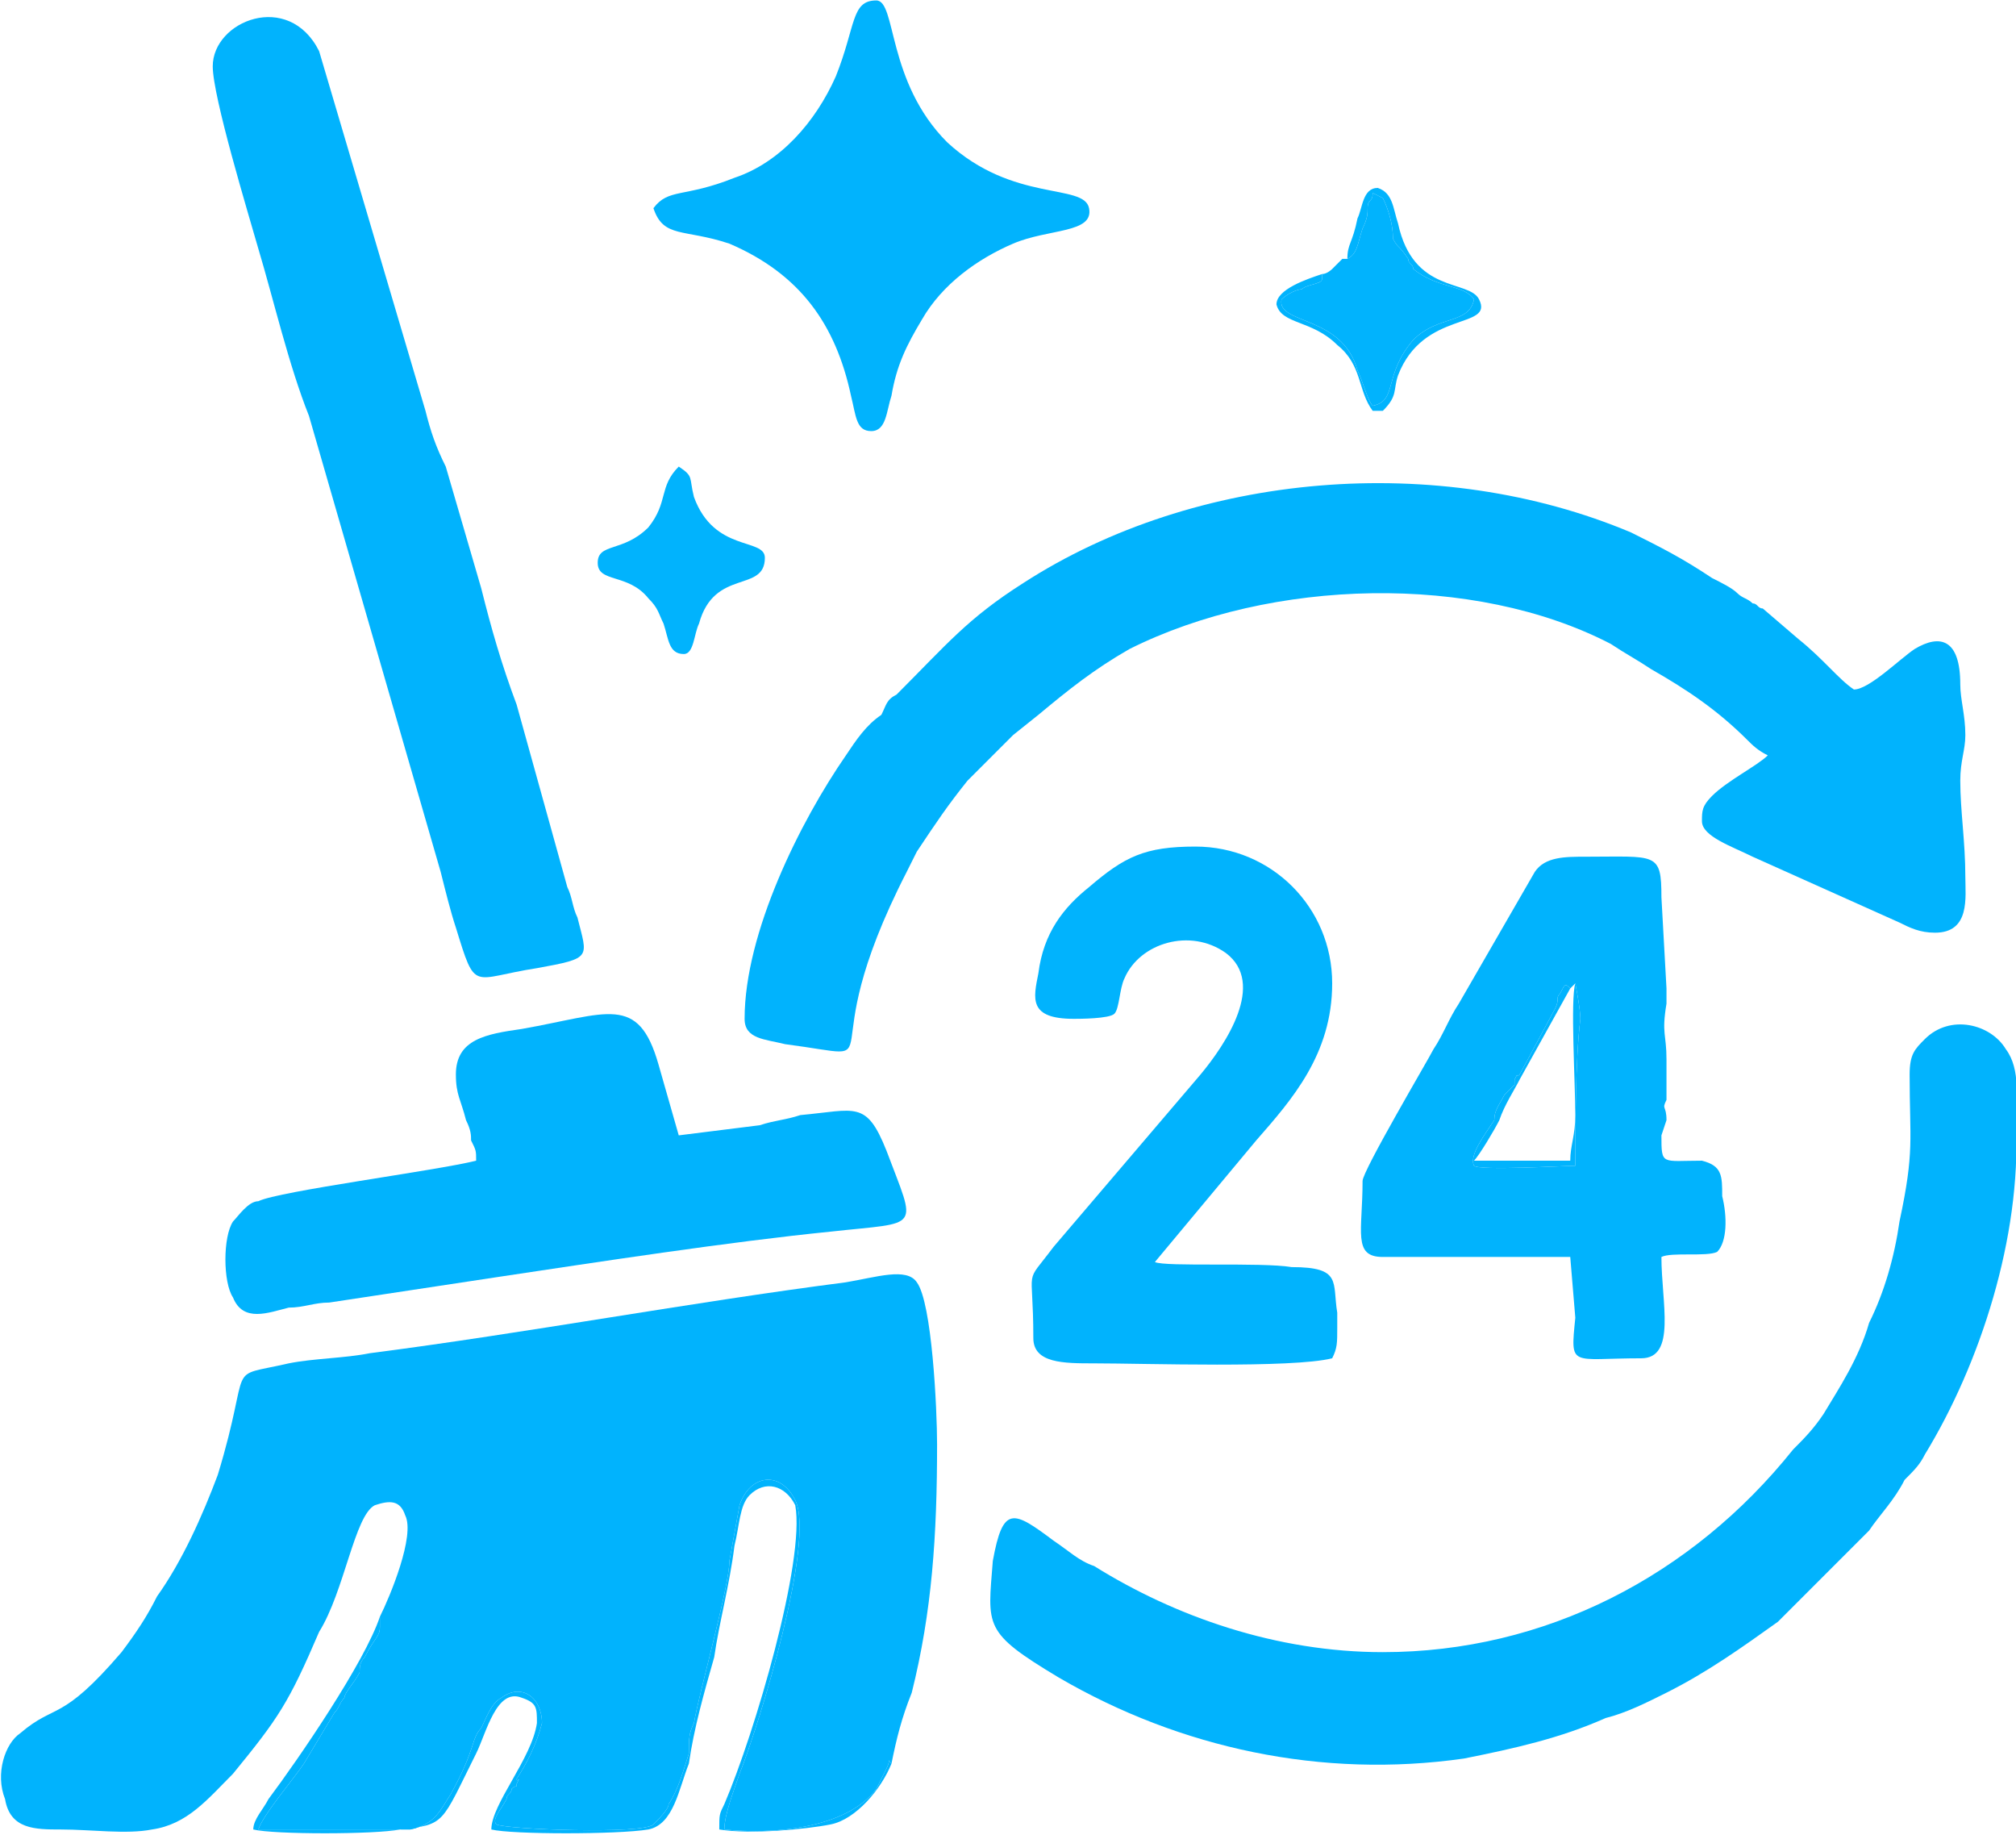
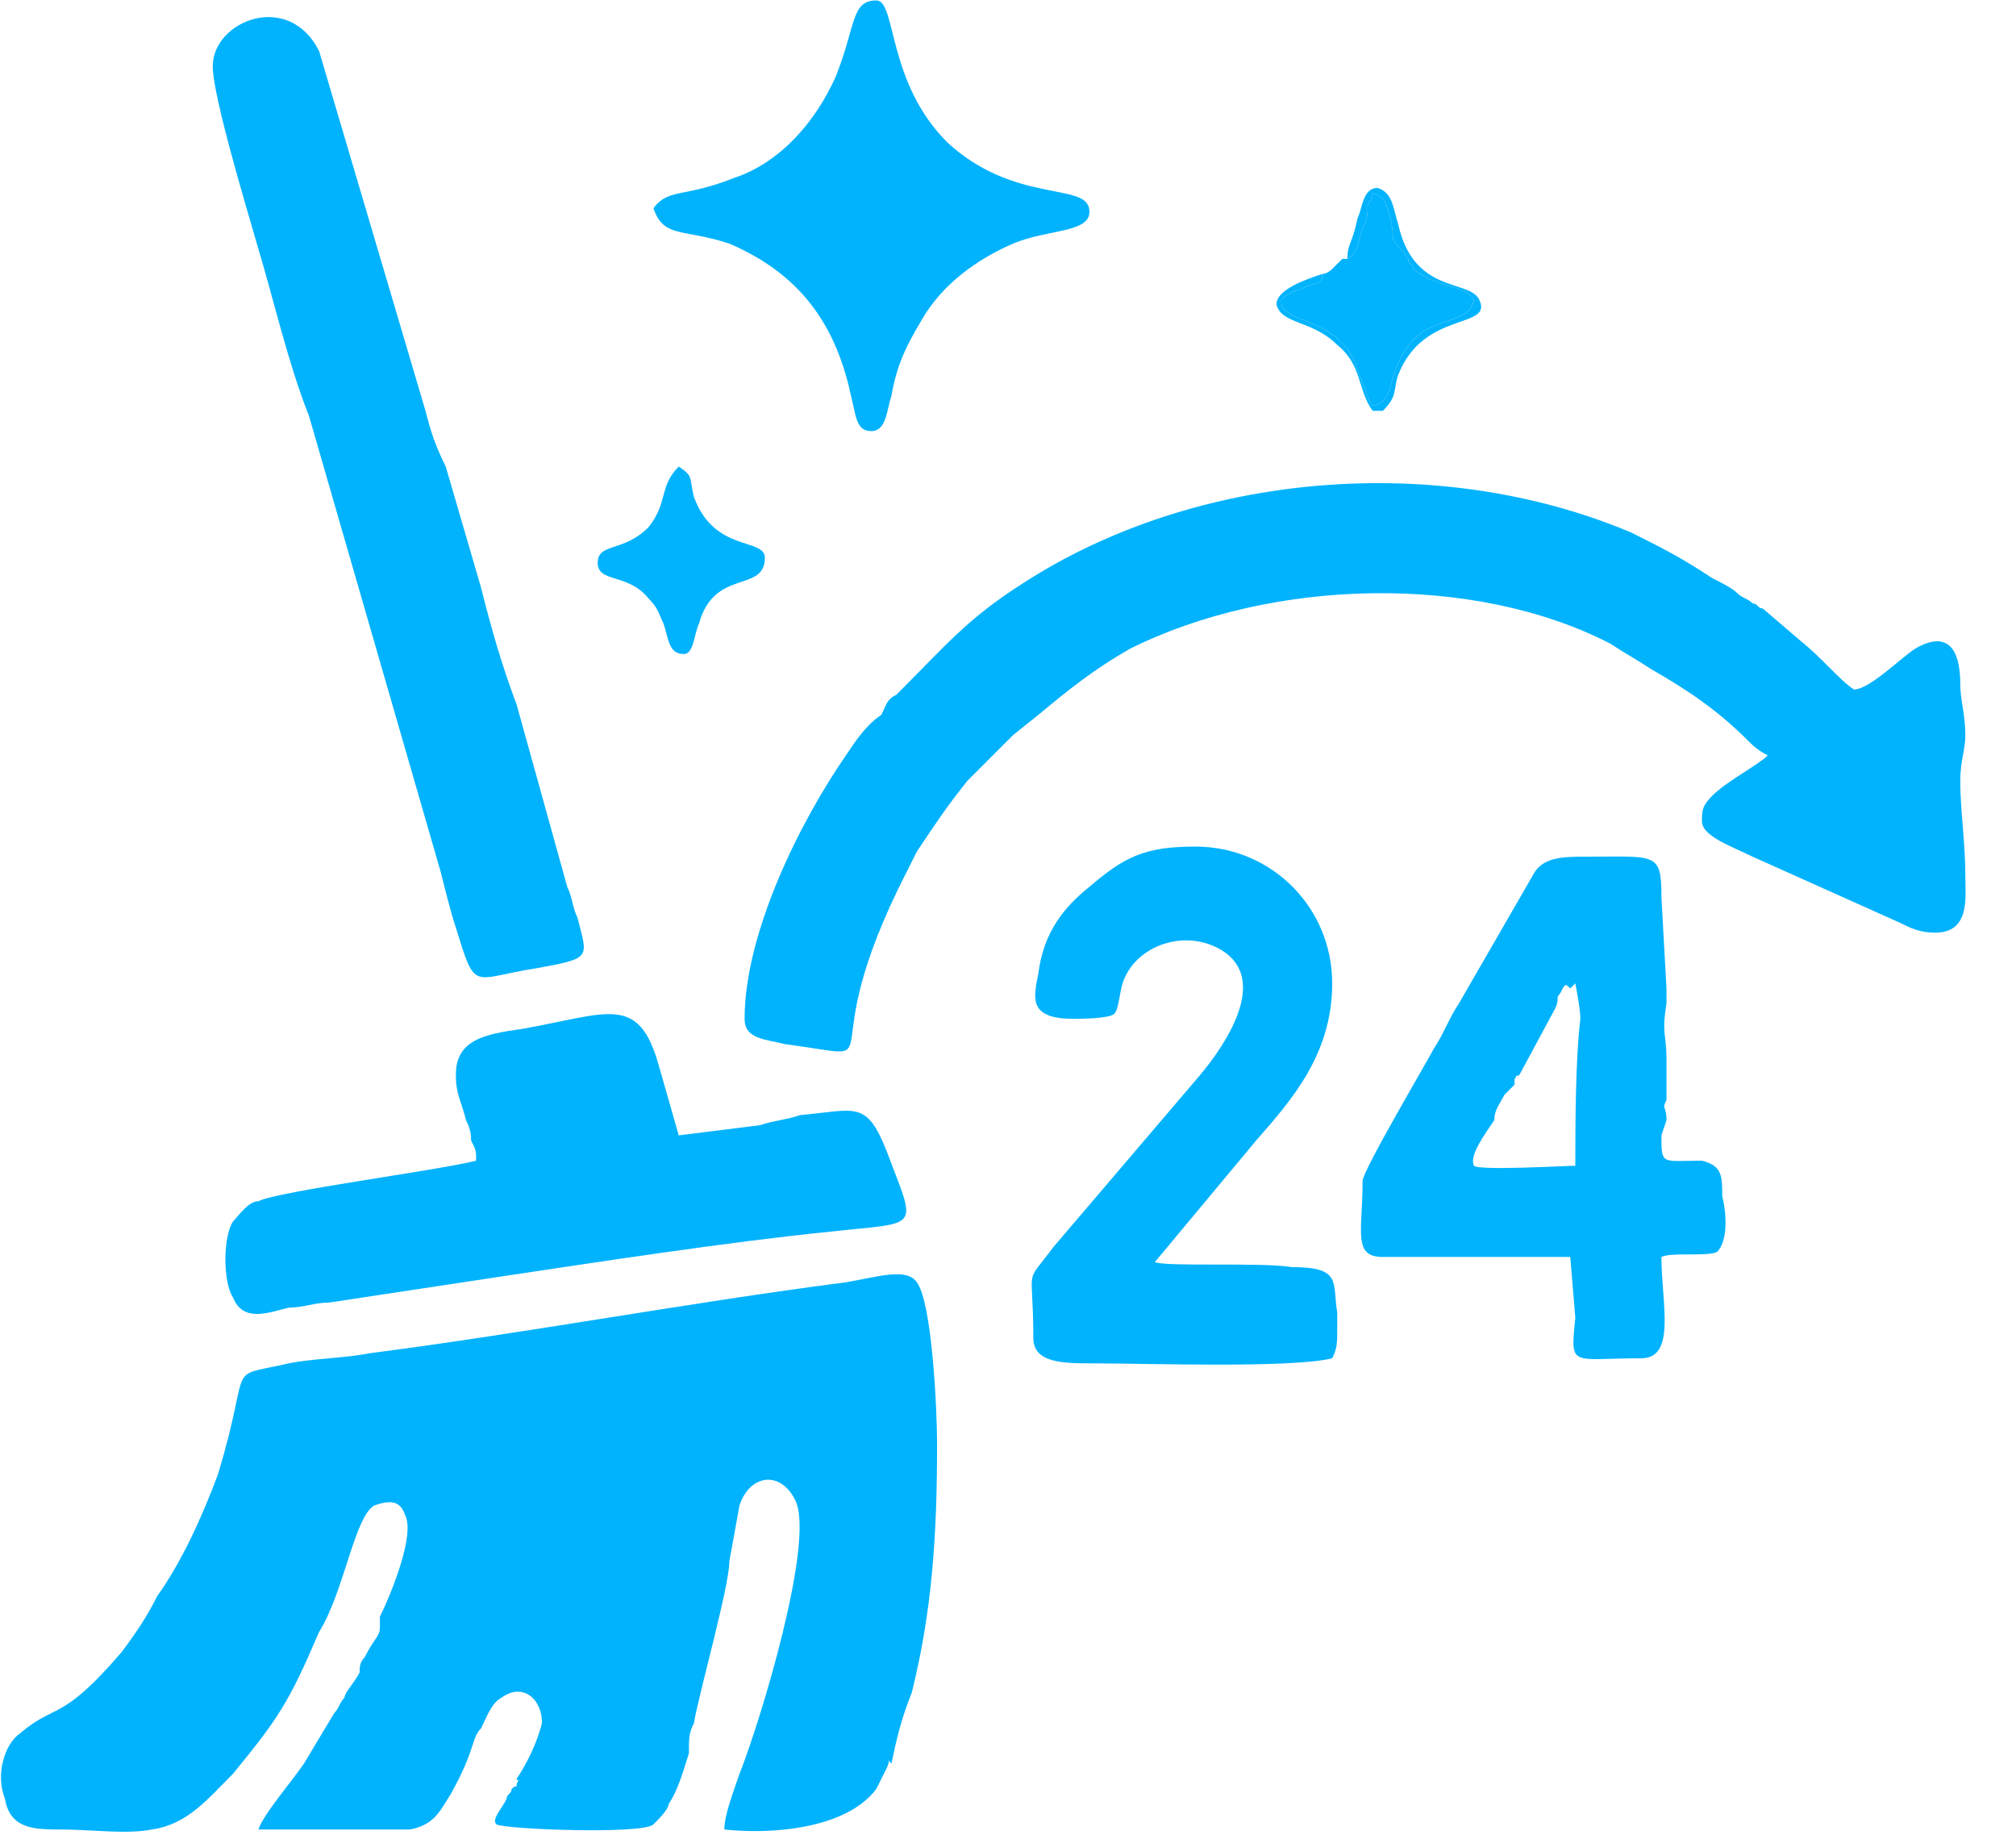
<svg xmlns="http://www.w3.org/2000/svg" xml:space="preserve" width="100px" height="91px" version="1.1" style="shape-rendering:geometricPrecision; text-rendering:geometricPrecision; image-rendering:optimizeQuality; fill-rule:evenodd; clip-rule:evenodd" viewBox="0 0 3.98 3.62">
  <defs>
    <style type="text/css"> .fil0 {fill:#01B3FD} </style>
  </defs>
  <g id="Слой_x0020_1">
    <g id="_1732671166016">
      <path class="fil0" d="M0.75 3.19l0 0.02c0,0.02 -0.01,0.02 -0.03,0.06 -0.01,0.01 -0.01,0.02 -0.01,0.03 -0.01,0.02 -0.03,0.04 -0.03,0.05 -0.01,0.01 -0.01,0.02 -0.02,0.03l-0.06 0.1c-0.02,0.03 -0.08,0.1 -0.09,0.13 0.09,0 0.22,0 0.3,0 0.05,-0.01 0.06,-0.04 0.08,-0.07 0.05,-0.09 0.04,-0.11 0.06,-0.13 0.01,-0.02 0.02,-0.05 0.04,-0.06 0.04,-0.03 0.08,0 0.08,0.05 -0.01,0.04 -0.03,0.08 -0.05,0.11 0,0.01 0.01,-0.01 0,0.01 0,0.01 0,0 -0.01,0.01 0,0.01 -0.01,0.01 -0.01,0.02 -0.01,0.02 -0.03,0.04 -0.02,0.05 0.02,0.01 0.29,0.02 0.31,0 0.01,-0.01 0.03,-0.03 0.03,-0.04 0.02,-0.03 0.03,-0.07 0.04,-0.1 0,-0.03 0,-0.04 0.01,-0.06 0.01,-0.06 0.07,-0.27 0.07,-0.32l0.02 -0.11c0.02,-0.06 0.08,-0.07 0.11,-0.01 0.04,0.08 -0.07,0.44 -0.11,0.54 -0.01,0.03 -0.03,0.08 -0.03,0.11 0.09,0.01 0.24,0 0.3,-0.08l0.02 -0.04c0.01,-0.02 0,-0.02 0.01,-0.01 0.01,-0.05 0.02,-0.09 0.04,-0.14 0.04,-0.16 0.05,-0.31 0.05,-0.49 0,-0.07 -0.01,-0.28 -0.04,-0.32 -0.02,-0.03 -0.08,-0.01 -0.14,0 -0.31,0.04 -0.63,0.1 -0.94,0.14 -0.05,0.01 -0.11,0.01 -0.16,0.02 -0.13,0.03 -0.07,-0.01 -0.14,0.22 -0.03,0.08 -0.07,0.17 -0.12,0.24 -0.02,0.04 -0.04,0.07 -0.07,0.11 -0.12,0.14 -0.13,0.1 -0.2,0.16 -0.03,0.02 -0.05,0.08 -0.03,0.13 0.01,0.06 0.06,0.06 0.11,0.06 0.06,0 0.13,0.01 0.18,0 0.07,-0.01 0.11,-0.06 0.16,-0.11 0.09,-0.11 0.11,-0.14 0.17,-0.28 0.05,-0.08 0.07,-0.23 0.11,-0.25 0.03,-0.01 0.05,-0.01 0.06,0.02 0.02,0.04 -0.03,0.16 -0.05,0.2z" />
      <path class="fil0" d="M1.47 2.01c0,0.04 0.04,0.04 0.08,0.05 0.23,0.03 0.04,0.05 0.24,-0.34 0.01,-0.02 0.01,-0.02 0.02,-0.04 0.04,-0.06 0.06,-0.09 0.1,-0.14 0.01,-0.01 0.01,-0.01 0.02,-0.02 0.02,-0.02 0.05,-0.05 0.07,-0.07l0.05 -0.04c0.06,-0.05 0.11,-0.09 0.18,-0.13 0.28,-0.14 0.68,-0.15 0.95,-0.01 0.03,0.02 0.05,0.03 0.08,0.05 0.07,0.04 0.13,0.08 0.19,0.14 0.01,0.01 0.02,0.02 0.04,0.03 -0.02,0.02 -0.08,0.05 -0.11,0.08 -0.02,0.02 -0.02,0.03 -0.02,0.05 0,0.03 0.06,0.05 0.1,0.07l0.29 0.13c0.02,0.01 0.04,0.02 0.07,0.02 0.07,0 0.06,-0.07 0.06,-0.11 0,-0.07 -0.01,-0.13 -0.01,-0.19 0,-0.04 0.01,-0.06 0.01,-0.09 0,-0.04 -0.01,-0.07 -0.01,-0.1 0,-0.09 -0.04,-0.1 -0.09,-0.07 -0.03,0.02 -0.09,0.08 -0.12,0.08 -0.03,-0.02 -0.06,-0.06 -0.11,-0.1l-0.07 -0.06c-0.01,0 -0.01,-0.01 -0.02,-0.01 -0.01,-0.01 -0.02,-0.01 -0.03,-0.02 -0.01,-0.01 -0.03,-0.02 -0.05,-0.03 -0.06,-0.04 -0.1,-0.06 -0.16,-0.09 -0.38,-0.16 -0.86,-0.12 -1.2,0.1 -0.11,0.07 -0.15,0.12 -0.25,0.22 -0.02,0.01 -0.02,0.02 -0.03,0.04 -0.03,0.02 -0.05,0.05 -0.07,0.08 -0.09,0.13 -0.2,0.35 -0.2,0.52z" />
-       <path class="fil0" d="M3.77 2.12c0,0.13 0.01,0.15 -0.02,0.29 -0.01,0.07 -0.03,0.14 -0.06,0.2 -0.02,0.07 -0.06,0.13 -0.09,0.18 -0.02,0.03 -0.04,0.05 -0.06,0.07 -0.2,0.25 -0.49,0.4 -0.81,0.4 -0.21,0 -0.41,-0.07 -0.57,-0.17 -0.03,-0.01 -0.05,-0.03 -0.08,-0.05 -0.08,-0.06 -0.1,-0.07 -0.12,0.04 -0.01,0.13 -0.02,0.14 0.13,0.23 0.24,0.14 0.52,0.2 0.8,0.16 0.1,-0.02 0.19,-0.04 0.28,-0.08 0.04,-0.01 0.08,-0.03 0.12,-0.05 0.08,-0.04 0.15,-0.09 0.22,-0.14l0.18 -0.18c0.02,-0.03 0.05,-0.06 0.07,-0.1 0.02,-0.02 0.03,-0.03 0.04,-0.05 0.11,-0.18 0.19,-0.43 0.18,-0.65 0,-0.05 0.01,-0.11 -0.02,-0.15 -0.03,-0.05 -0.11,-0.07 -0.16,-0.02 -0.02,0.02 -0.03,0.03 -0.03,0.07z" />
      <path class="fil0" d="M0.42 0.13c0,0.06 0.07,0.29 0.09,0.36 0.03,0.1 0.06,0.23 0.1,0.33l0.26 0.9c0.01,0.04 0.02,0.08 0.03,0.11 0.04,0.13 0.03,0.1 0.16,0.08 0.11,-0.02 0.1,-0.02 0.08,-0.1 -0.01,-0.02 -0.01,-0.04 -0.02,-0.06l-0.1 -0.36c-0.03,-0.08 -0.05,-0.15 -0.07,-0.23l-0.07 -0.24c-0.02,-0.04 -0.03,-0.07 -0.04,-0.11l-0.21 -0.71c-0.06,-0.12 -0.21,-0.06 -0.21,0.03z" />
      <path class="fil0" d="M0.9 2.12c0,0.04 0.01,0.05 0.02,0.09 0.01,0.02 0.01,0.03 0.01,0.04 0.01,0.02 0.01,0.02 0.01,0.04 -0.08,0.02 -0.39,0.06 -0.43,0.08 -0.02,0 -0.04,0.03 -0.05,0.04 -0.02,0.03 -0.02,0.12 0,0.15 0.02,0.05 0.07,0.03 0.11,0.02 0.03,0 0.05,-0.01 0.08,-0.01l0.33 -0.05c0.2,-0.03 0.46,-0.07 0.66,-0.09 0.18,-0.02 0.17,0 0.11,-0.16 -0.04,-0.1 -0.06,-0.08 -0.17,-0.07 -0.03,0.01 -0.05,0.01 -0.08,0.02l-0.16 0.02 -0.04 -0.14c-0.04,-0.14 -0.1,-0.1 -0.27,-0.07 -0.07,0.01 -0.13,0.02 -0.13,0.09z" />
      <path class="fil0" d="M3.1 1.95c0.01,-0.01 0,0 0.01,-0.01 0,0 0.01,0.05 0.01,0.07 -0.01,0.08 -0.01,0.22 -0.01,0.29 -0.02,0 -0.19,0.01 -0.2,0 -0.01,-0.02 0.02,-0.06 0.04,-0.09 0,-0.02 0.01,-0.03 0.02,-0.05l0.02 -0.02c0,0 0,0 0,-0.01 0,0 0,0 0,0 0.01,-0.02 0,0 0.01,-0.01l0.07 -0.13c0.01,-0.02 0,-0.02 0.01,-0.03 0.01,-0.02 0.01,-0.02 0.02,-0.01zm-0.41 0.38c0,0.1 -0.02,0.15 0.04,0.15l0.37 0 0.01 0.12c-0.01,0.1 -0.01,0.08 0.13,0.08 0.07,0 0.04,-0.11 0.04,-0.2 0.02,-0.01 0.09,0 0.11,-0.01 0.02,-0.02 0.02,-0.07 0.01,-0.11 0,-0.04 0,-0.06 -0.04,-0.07 -0.08,0 -0.08,0.01 -0.08,-0.05l0.01 -0.03c0,-0.03 -0.01,-0.02 0,-0.04l0 -0.06c0,-0.01 0,0 0,-0.02 0,-0.05 -0.01,-0.05 0,-0.11 0,-0.01 0,-0.02 0,-0.03l-0.01 -0.18c0,-0.09 -0.01,-0.08 -0.15,-0.08 -0.04,0 -0.08,0 -0.1,0.03l-0.15 0.26c-0.02,0.03 -0.03,0.06 -0.05,0.09 -0.01,0.02 -0.14,0.24 -0.14,0.26z" />
      <path class="fil0" d="M2.12 2.01c0.01,0 0.07,0 0.08,-0.01 0.01,-0.01 0.01,-0.05 0.02,-0.07 0.03,-0.07 0.13,-0.1 0.2,-0.05 0.08,0.06 0,0.18 -0.05,0.24l-0.29 0.34c-0.06,0.08 -0.04,0.03 -0.04,0.18 0,0.05 0.06,0.05 0.12,0.05 0.1,0 0.39,0.01 0.47,-0.01 0.01,-0.02 0.01,-0.03 0.01,-0.06 0,-0.02 0,-0.01 0,-0.03 -0.01,-0.06 0.01,-0.09 -0.09,-0.09 -0.06,-0.01 -0.25,0 -0.27,-0.01l0.2 -0.24c0.07,-0.08 0.15,-0.17 0.15,-0.31 0,-0.15 -0.12,-0.27 -0.27,-0.27 -0.1,0 -0.14,0.02 -0.21,0.08 -0.05,0.04 -0.09,0.09 -0.1,0.17 -0.01,0.05 -0.02,0.09 0.07,0.09z" />
      <path class="fil0" d="M1.29 0.41c0.02,0.06 0.06,0.04 0.15,0.07 0.14,0.06 0.21,0.16 0.24,0.3 0.01,0.04 0.01,0.07 0.04,0.07 0.03,0 0.03,-0.04 0.04,-0.07 0.01,-0.06 0.03,-0.1 0.06,-0.15 0.04,-0.07 0.11,-0.12 0.18,-0.15 0.07,-0.03 0.16,-0.02 0.15,-0.07 -0.01,-0.05 -0.15,-0.01 -0.28,-0.13 -0.12,-0.12 -0.1,-0.28 -0.14,-0.28 -0.05,0 -0.04,0.05 -0.08,0.15 -0.04,0.09 -0.11,0.17 -0.2,0.2 -0.1,0.04 -0.13,0.02 -0.16,0.06z" />
      <path class="fil0" d="M2.66 0.51c-0.01,0 0,0 -0.01,0 -0.01,0.01 -0.01,0.01 -0.02,0.02 0,0 -0.01,0.01 -0.02,0.01 0,0 0,0 0,0.01 0,0.01 -0.03,0.01 -0.04,0.02 -0.01,0 -0.03,0.01 -0.04,0.02 -0.01,0.05 0.12,0.03 0.15,0.14 0.01,0.02 0.02,0.06 0.03,0.07 0.05,-0.01 0.02,-0.06 0.08,-0.13 0.05,-0.05 0.11,-0.03 0.12,-0.08 -0.02,-0.03 -0.07,-0.02 -0.12,-0.06 0,-0.01 -0.01,-0.01 -0.01,-0.02 -0.02,-0.03 -0.02,-0.02 -0.03,-0.04 0,-0.03 -0.01,-0.06 -0.02,-0.08 -0.02,-0.01 0,0 -0.02,-0.01 0,0.02 -0.01,0.01 -0.01,0.03 0,0.01 0,0.02 -0.01,0.04 -0.01,0.03 -0.01,0.05 -0.03,0.06z" />
      <path class="fil0" d="M1.18 1.11c0,0.04 0.06,0.02 0.1,0.07 0.02,0.02 0.02,0.03 0.03,0.05 0.01,0.03 0.01,0.06 0.04,0.06 0.02,0 0.02,-0.04 0.03,-0.06 0.03,-0.11 0.13,-0.06 0.13,-0.13 0,-0.04 -0.1,-0.01 -0.14,-0.12 -0.01,-0.04 0,-0.04 -0.03,-0.06 -0.04,0.04 -0.02,0.07 -0.06,0.12 -0.05,0.05 -0.1,0.03 -0.1,0.07z" />
-       <path class="fil0" d="M0.75 3.19c-0.03,0.09 -0.16,0.28 -0.22,0.36 -0.01,0.02 -0.03,0.04 -0.03,0.06 0.04,0.01 0.24,0.01 0.29,0 0.09,-0.01 0.08,-0.01 0.15,-0.15 0.02,-0.04 0.04,-0.13 0.09,-0.11 0.03,0.01 0.03,0.02 0.03,0.05 -0.01,0.07 -0.09,0.16 -0.09,0.21 0.04,0.01 0.25,0.01 0.31,0 0.05,-0.01 0.06,-0.08 0.08,-0.13 0.01,-0.07 0.03,-0.14 0.05,-0.21 0.01,-0.07 0.03,-0.14 0.04,-0.22 0.01,-0.04 0.01,-0.08 0.03,-0.1 0.03,-0.03 0.07,-0.02 0.09,0.02 0.02,0.11 -0.08,0.45 -0.14,0.59 -0.01,0.02 -0.01,0.02 -0.01,0.05 0.06,0.01 0.17,0 0.22,-0.01 0.05,-0.01 0.1,-0.07 0.12,-0.12 -0.01,-0.01 0,-0.01 -0.01,0.01l-0.02 0.04c-0.06,0.08 -0.21,0.09 -0.3,0.08 0,-0.03 0.02,-0.08 0.03,-0.11 0.04,-0.1 0.15,-0.46 0.11,-0.54 -0.03,-0.06 -0.09,-0.05 -0.11,0.01l-0.02 0.11c0,0.05 -0.06,0.26 -0.07,0.32 -0.01,0.02 -0.01,0.03 -0.01,0.06 -0.01,0.03 -0.02,0.07 -0.04,0.1 0,0.01 -0.02,0.03 -0.03,0.04 -0.02,0.02 -0.29,0.01 -0.31,0 -0.01,-0.01 0.01,-0.03 0.02,-0.05 0,-0.01 0.01,-0.01 0.01,-0.02 0.01,-0.01 0.01,0 0.01,-0.01 0.01,-0.02 0,0 0,-0.01 0.02,-0.03 0.04,-0.07 0.05,-0.11 0,-0.05 -0.04,-0.08 -0.08,-0.05 -0.02,0.01 -0.03,0.04 -0.04,0.06 -0.02,0.02 -0.01,0.04 -0.06,0.13 -0.02,0.03 -0.03,0.06 -0.08,0.07 -0.08,0 -0.21,0 -0.3,0 0.01,-0.03 0.07,-0.1 0.09,-0.13l0.06 -0.1c0.01,-0.01 0.01,-0.02 0.02,-0.03 0,-0.01 0.02,-0.03 0.03,-0.05 0,-0.01 0,-0.02 0.01,-0.03 0.02,-0.04 0.03,-0.04 0.03,-0.06l0 -0.02z" />
      <path class="fil0" d="M2.66 0.51c0.02,-0.01 0.02,-0.03 0.03,-0.06 0.01,-0.02 0.01,-0.03 0.01,-0.04 0,-0.02 0.01,-0.01 0.01,-0.03 0.02,0.01 0,0 0.02,0.01 0.01,0.02 0.02,0.05 0.02,0.08 0.01,0.02 0.01,0.01 0.03,0.04 0,0.01 0.01,0.01 0.01,0.02 0.05,0.04 0.1,0.03 0.12,0.06 -0.01,0.05 -0.07,0.03 -0.12,0.08 -0.06,0.07 -0.03,0.12 -0.08,0.13 -0.01,-0.01 -0.02,-0.05 -0.03,-0.07 -0.03,-0.11 -0.16,-0.09 -0.15,-0.14 0.01,-0.01 0.03,-0.02 0.04,-0.02 0.01,-0.01 0.04,-0.01 0.04,-0.02 0,-0.01 0,-0.01 0,-0.01 -0.03,0.01 -0.09,0.03 -0.09,0.06 0.01,0.04 0.07,0.03 0.12,0.08 0.05,0.04 0.04,0.09 0.07,0.13l0.02 0c0.03,-0.03 0.02,-0.04 0.03,-0.07 0.05,-0.13 0.19,-0.09 0.16,-0.15 -0.02,-0.04 -0.13,-0.01 -0.16,-0.15 -0.01,-0.03 -0.01,-0.06 -0.04,-0.07 -0.03,0 -0.03,0.04 -0.04,0.06 -0.01,0.05 -0.02,0.05 -0.02,0.08z" />
-       <path class="fil0" d="M3.1 1.95c-0.01,-0.01 -0.01,-0.01 -0.02,0.01 -0.01,0.01 0,0.01 -0.01,0.03l-0.07 0.13c-0.01,0.01 0,-0.01 -0.01,0.01 0,0 0,0 0,0 0,0.01 0,0.01 0,0.01l-0.02 0.02c-0.01,0.02 -0.02,0.03 -0.02,0.05 -0.02,0.03 -0.05,0.07 -0.04,0.09 0.01,0.01 0.18,0 0.2,0 0,-0.07 0,-0.21 0.01,-0.29 0,-0.02 -0.01,-0.07 -0.01,-0.07 -0.01,0.03 0,0.2 0,0.26 0,0.04 -0.01,0.06 -0.01,0.09l-0.19 0c0.01,-0.01 0.04,-0.06 0.05,-0.08 0.01,-0.03 0.03,-0.06 0.04,-0.08l0.1 -0.18z" />
    </g>
  </g>
</svg>